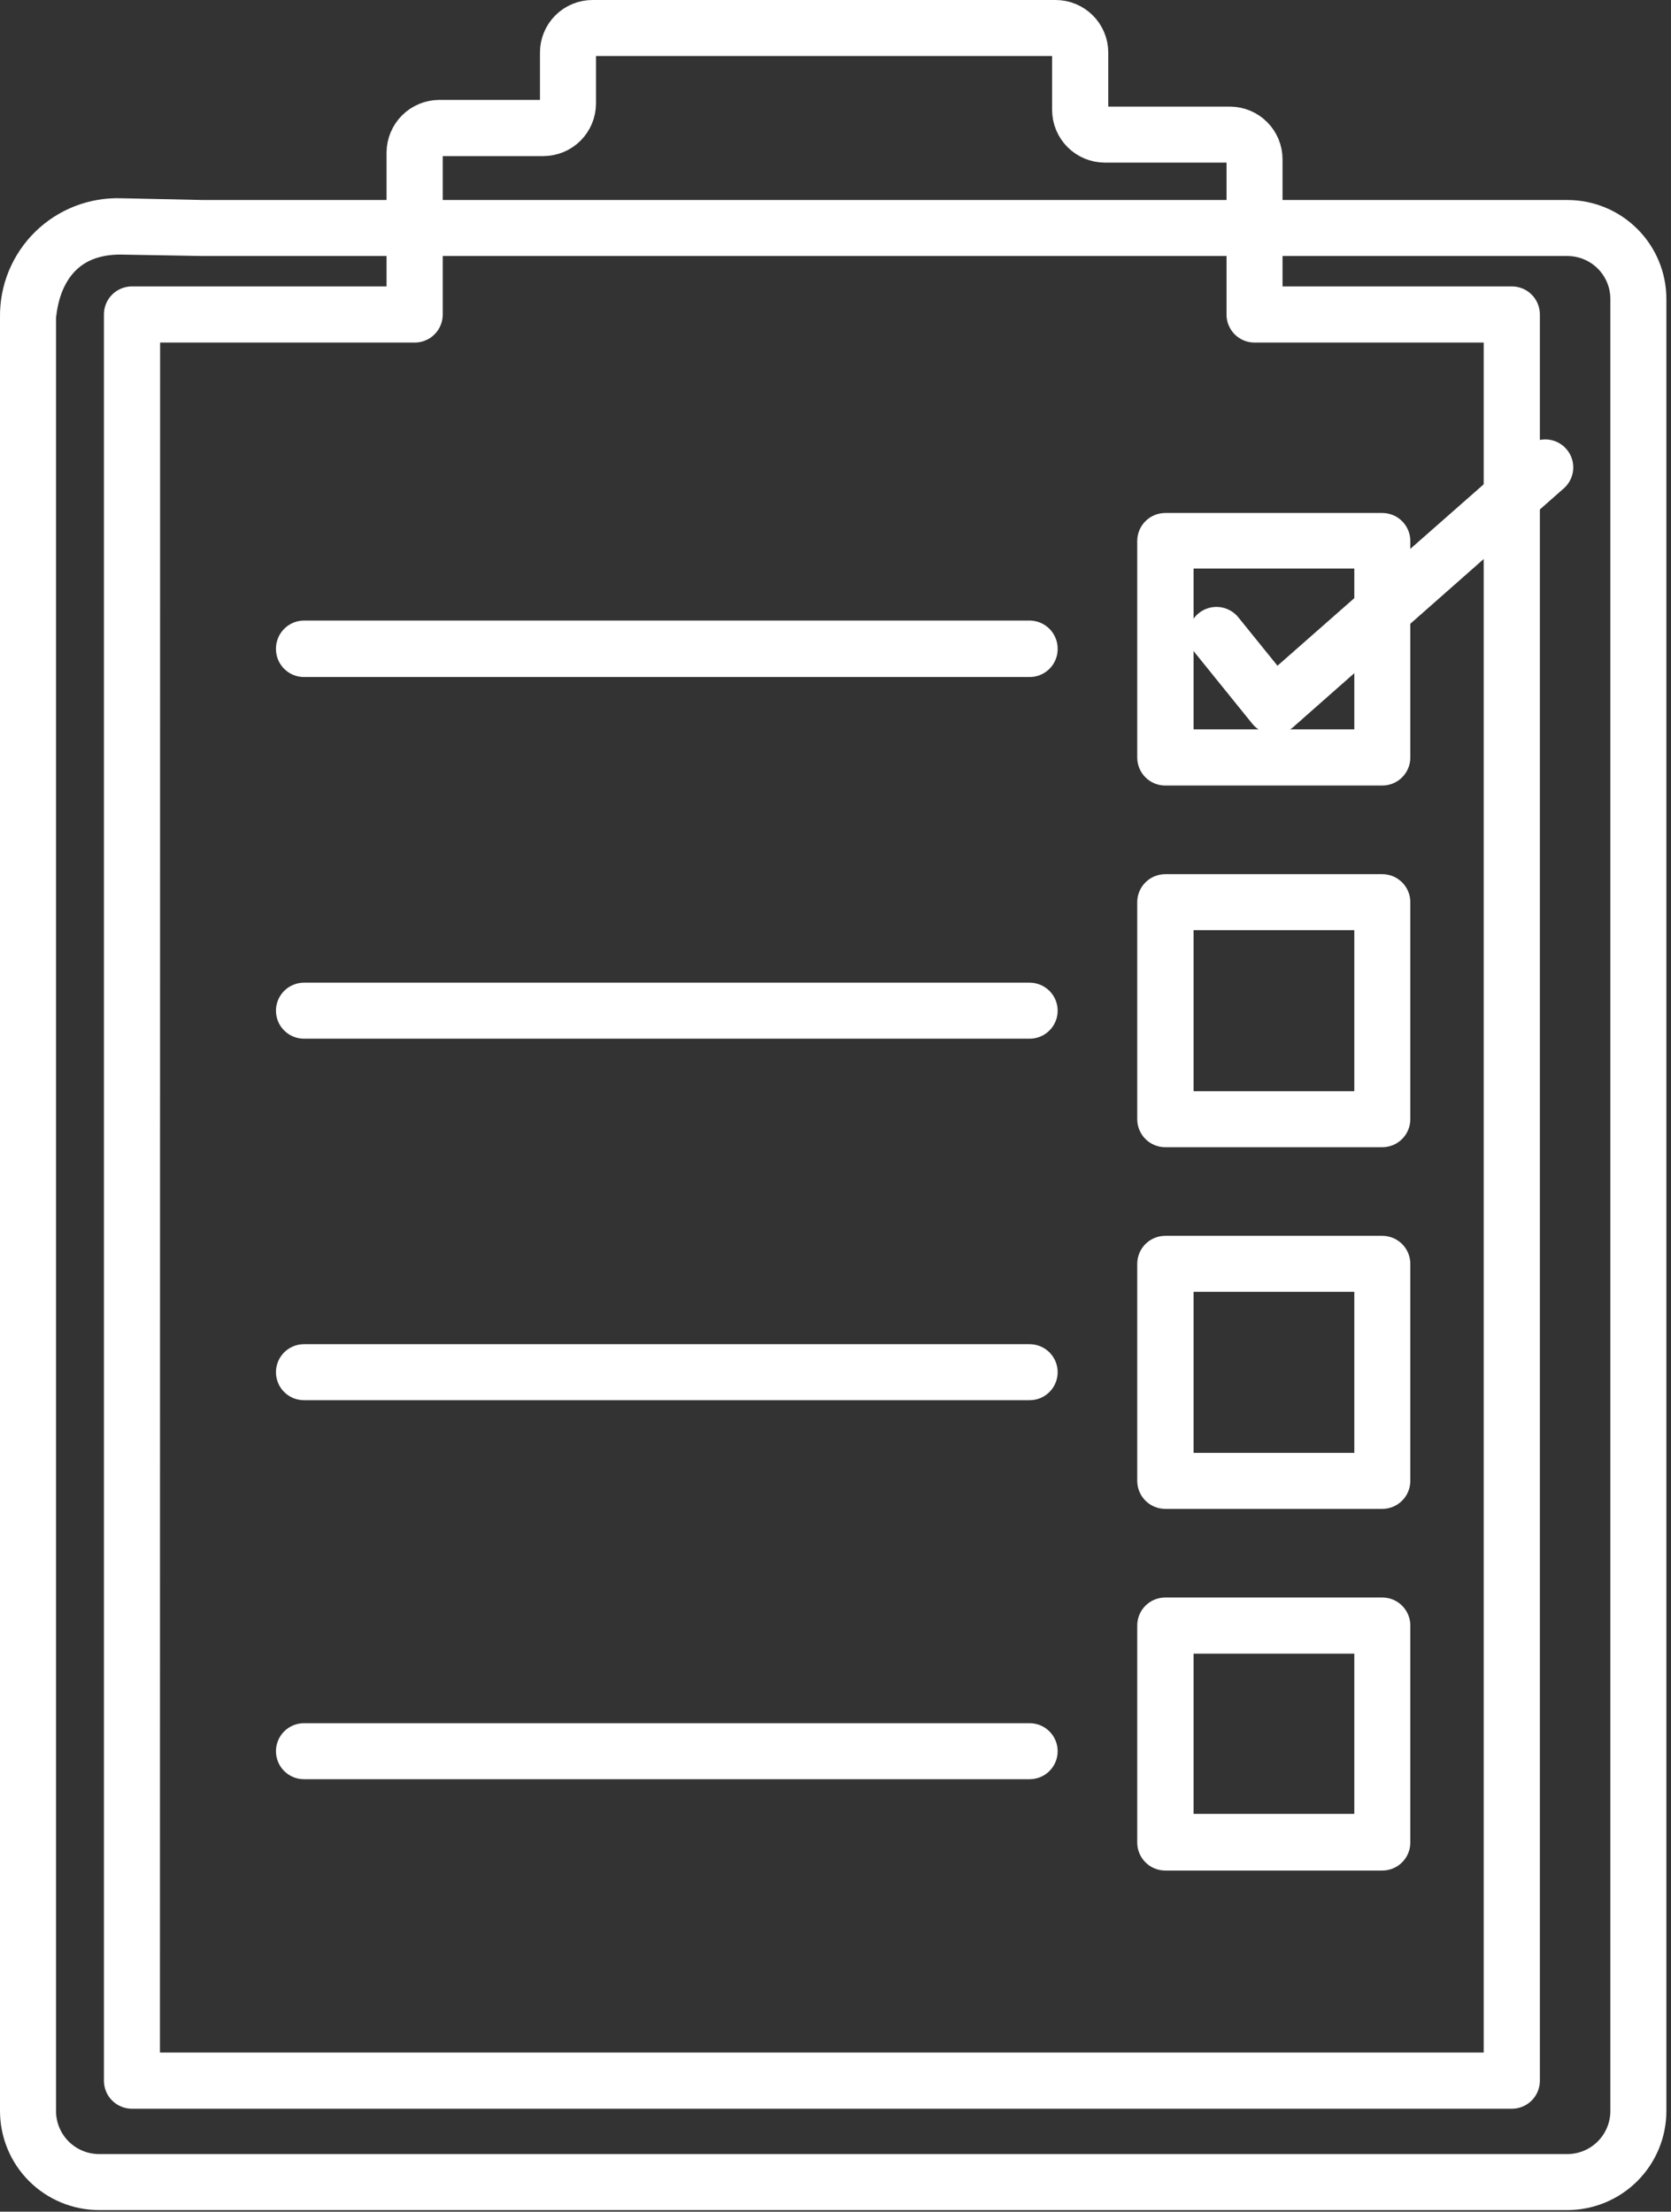
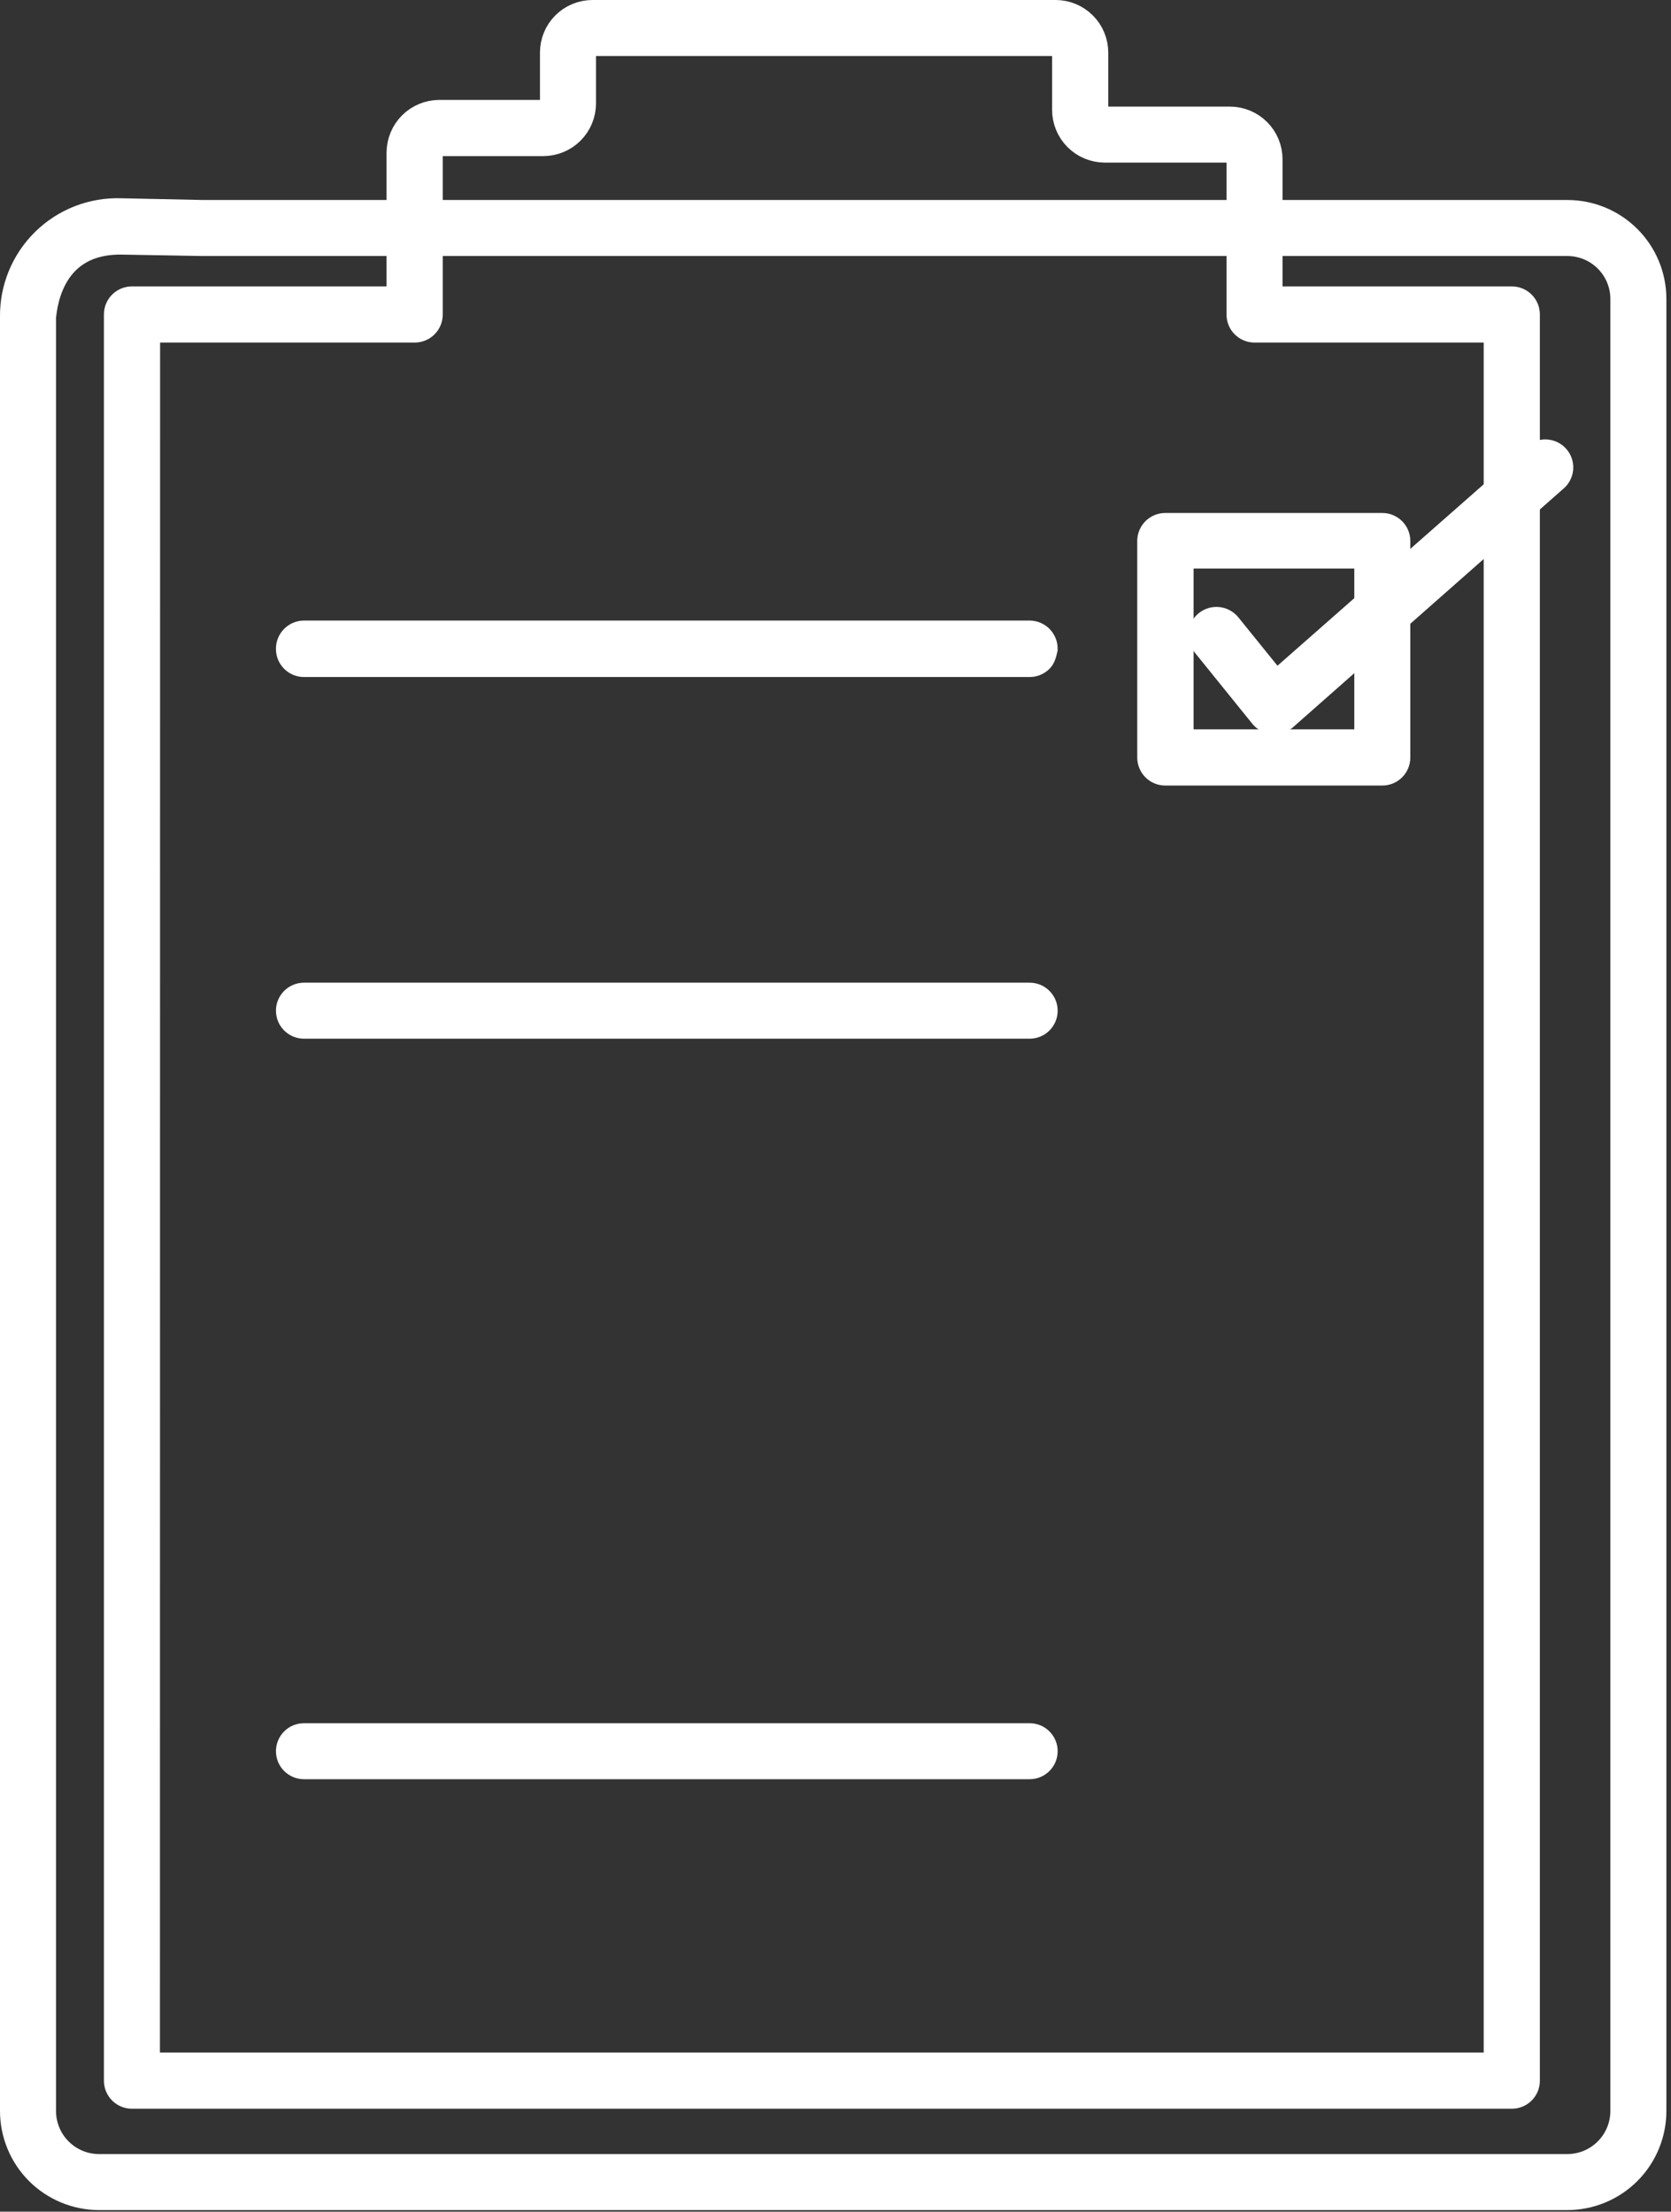
<svg xmlns="http://www.w3.org/2000/svg" width="105" height="139" viewBox="0 0 105 139" fill="none">
  <rect x="0" y="0" width="105" height="139" fill="#333333" stroke="none" />
  <g clip-path="url(#clip0_7660_58731)">
    <path d="M98.49 137.9H6.22C4.835 137.897 3.507 137.345 2.528 136.365C1.55 135.384 1 134.055 1 132.67V19.91C0.99 19.048 1.155 18.194 1.484 17.397C1.814 16.601 2.301 15.88 2.917 15.277C3.533 14.674 4.264 14.203 5.067 13.89C5.871 13.578 6.729 13.432 7.59 13.46L12.76 13.57H98.49C99.874 13.57 101.202 14.12 102.181 15.099C103.16 16.078 103.71 17.406 103.71 18.79V132.67C103.71 134.055 103.16 135.384 102.182 136.365C101.203 137.345 99.875 137.897 98.49 137.9ZM7.57 15C2.7 15 2.57 19.74 2.52 19.94V132.67C2.52 133.652 2.909 134.594 3.603 135.29C4.297 135.985 5.238 136.377 6.22 136.38H98.49C99.472 136.377 100.413 135.985 101.107 135.29C101.8 134.594 102.19 133.652 102.19 132.67V18.79C102.19 17.809 101.8 16.868 101.106 16.174C100.412 15.48 99.471 15.09 98.49 15.09H12.73L7.57 15Z" fill="white" stroke="white" stroke-width="2" stroke-miterlimit="10" />
    <path d="M95 131.53H8.29C8.088 131.53 7.895 131.45 7.752 131.307C7.61 131.165 7.53 130.972 7.53 130.77V19.77C7.529 19.669 7.547 19.57 7.585 19.476C7.622 19.383 7.678 19.298 7.749 19.226C7.82 19.154 7.904 19.098 7.997 19.059C8.09 19.02 8.189 19 8.29 19H25.29V9.59C25.293 8.978 25.537 8.392 25.969 7.959C26.402 7.527 26.988 7.283 27.6 7.28H34.15C34.357 7.28 34.555 7.198 34.701 7.052C34.848 6.905 34.93 6.707 34.93 6.5V3.3C34.93 2.69 35.172 2.105 35.603 1.674C36.035 1.242 36.62 1 37.23 1H66.33C66.941 1 67.527 1.242 67.96 1.673C68.393 2.104 68.637 2.689 68.64 3.3V6.92C68.64 7.127 68.722 7.325 68.868 7.472C69.015 7.618 69.213 7.7 69.42 7.7H77.29C77.899 7.703 78.483 7.946 78.913 8.377C79.344 8.807 79.587 9.391 79.59 10V19H95C95.1 19 95.198 19.02 95.291 19.058C95.383 19.096 95.467 19.152 95.537 19.223C95.608 19.293 95.664 19.377 95.702 19.469C95.74 19.561 95.76 19.66 95.76 19.76V130.76C95.761 130.861 95.743 130.961 95.705 131.054C95.667 131.147 95.612 131.232 95.541 131.304C95.47 131.376 95.386 131.432 95.293 131.471C95.2 131.51 95.1 131.53 95 131.53ZM9.05 130H94.23V20.53H78.83C78.628 20.53 78.435 20.45 78.292 20.307C78.15 20.165 78.07 19.972 78.07 19.77V10C78.07 9.793 77.988 9.595 77.841 9.448C77.695 9.302 77.497 9.22 77.29 9.22H69.42C68.808 9.217 68.222 8.973 67.789 8.541C67.357 8.108 67.112 7.522 67.11 6.91V3.3C67.11 3.093 67.028 2.895 66.881 2.748C66.735 2.602 66.537 2.52 66.33 2.52H37.23C37.023 2.52 36.825 2.602 36.678 2.748C36.532 2.895 36.45 3.093 36.45 3.3V6.5C36.45 7.111 36.208 7.697 35.777 8.13C35.346 8.563 34.761 8.807 34.15 8.81H27.6C27.393 8.81 27.195 8.892 27.048 9.038C26.902 9.185 26.82 9.383 26.82 9.59V19.77C26.82 19.972 26.74 20.165 26.597 20.307C26.455 20.45 26.261 20.53 26.06 20.53H9.06L9.05 130Z" fill="white" stroke="white" stroke-width="2" stroke-miterlimit="10" />
    <path d="M86.86 48.37H73.22C73.12 48.37 73.021 48.35 72.929 48.312C72.837 48.274 72.753 48.218 72.683 48.147C72.612 48.077 72.556 47.993 72.518 47.901C72.48 47.809 72.46 47.71 72.46 47.61V34C72.46 33.9 72.48 33.801 72.518 33.709C72.556 33.617 72.612 33.533 72.683 33.463C72.753 33.392 72.837 33.336 72.929 33.298C73.021 33.26 73.12 33.24 73.22 33.24H86.86C87.061 33.24 87.255 33.32 87.397 33.463C87.54 33.605 87.62 33.798 87.62 34V47.61C87.62 47.812 87.54 48.005 87.397 48.147C87.255 48.29 87.061 48.37 86.86 48.37ZM74 46.84H86.1V34.73H74V46.84Z" fill="white" stroke="white" stroke-width="2" stroke-miterlimit="10" />
-     <path d="M86.86 71.1H73.22C73.12 71.1 73.021 71.08 72.929 71.042C72.837 71.004 72.753 70.948 72.683 70.877C72.612 70.807 72.556 70.723 72.518 70.631C72.48 70.539 72.46 70.44 72.46 70.34V56.7C72.46 56.6 72.48 56.501 72.518 56.409C72.556 56.317 72.612 56.233 72.683 56.163C72.753 56.092 72.837 56.036 72.929 55.998C73.021 55.96 73.12 55.94 73.22 55.94H86.86C87.061 55.94 87.255 56.02 87.397 56.163C87.54 56.305 87.62 56.498 87.62 56.7V70.34C87.62 70.541 87.54 70.735 87.397 70.877C87.255 71.02 87.061 71.1 86.86 71.1ZM74 69.58H86.1V57.46H74V69.58Z" fill="white" stroke="white" stroke-width="2" stroke-miterlimit="10" />
-     <path d="M86.86 93.83H73.22C73.12 93.83 73.021 93.81 72.929 93.772C72.837 93.734 72.753 93.678 72.683 93.607C72.612 93.537 72.556 93.453 72.518 93.361C72.48 93.269 72.46 93.17 72.46 93.07V79.43C72.46 79.33 72.48 79.231 72.518 79.139C72.556 79.047 72.612 78.963 72.683 78.892C72.753 78.822 72.837 78.766 72.929 78.728C73.021 78.69 73.12 78.67 73.22 78.67H86.86C86.96 78.67 87.059 78.69 87.151 78.728C87.243 78.766 87.327 78.822 87.397 78.892C87.468 78.963 87.524 79.047 87.562 79.139C87.6 79.231 87.62 79.33 87.62 79.43V93.07C87.62 93.272 87.54 93.465 87.397 93.607C87.255 93.75 87.061 93.83 86.86 93.83ZM74 92.31H86.1V80.19H74V92.31Z" fill="white" stroke="white" stroke-width="2" stroke-miterlimit="10" />
-     <path d="M86.86 116.56H73.22C73.12 116.56 73.021 116.54 72.929 116.502C72.837 116.464 72.753 116.408 72.683 116.337C72.612 116.267 72.556 116.183 72.518 116.091C72.48 115.999 72.46 115.9 72.46 115.8V102.16C72.46 102.06 72.48 101.961 72.518 101.869C72.556 101.777 72.612 101.693 72.683 101.622C72.753 101.552 72.837 101.496 72.929 101.458C73.021 101.42 73.12 101.4 73.22 101.4H86.86C87.061 101.4 87.255 101.48 87.397 101.622C87.54 101.765 87.62 101.958 87.62 102.16V115.8C87.62 116.001 87.54 116.195 87.397 116.337C87.255 116.48 87.061 116.56 86.86 116.56ZM74 115H86.1V102.93H74V115Z" fill="white" stroke="white" stroke-width="2" stroke-miterlimit="10" />
-     <path d="M64.7 41.55H19.1C18.898 41.55 18.705 41.47 18.563 41.327C18.42 41.185 18.34 40.992 18.34 40.79C18.337 40.688 18.355 40.587 18.392 40.492C18.429 40.396 18.484 40.31 18.555 40.236C18.626 40.163 18.71 40.104 18.804 40.063C18.897 40.023 18.998 40.001 19.1 40H64.7C64.903 40.003 65.096 40.085 65.238 40.229C65.38 40.373 65.46 40.568 65.46 40.77C65.463 40.871 65.445 40.972 65.408 41.067C65.371 41.161 65.316 41.248 65.245 41.32C65.174 41.393 65.089 41.451 64.996 41.49C64.902 41.53 64.802 41.55 64.7 41.55Z" fill="white" stroke="white" stroke-width="2" stroke-miterlimit="10" />
+     <path d="M64.7 41.55H19.1C18.898 41.55 18.705 41.47 18.563 41.327C18.42 41.185 18.34 40.992 18.34 40.79C18.337 40.688 18.355 40.587 18.392 40.492C18.429 40.396 18.484 40.31 18.555 40.236C18.626 40.163 18.71 40.104 18.804 40.063C18.897 40.023 18.998 40.001 19.1 40H64.7C64.903 40.003 65.096 40.085 65.238 40.229C65.38 40.373 65.46 40.568 65.46 40.77C65.371 41.161 65.316 41.248 65.245 41.32C65.174 41.393 65.089 41.451 64.996 41.49C64.902 41.53 64.802 41.55 64.7 41.55Z" fill="white" stroke="white" stroke-width="2" stroke-miterlimit="10" />
    <path d="M64.7 64.28H19.1C18.898 64.28 18.705 64.2 18.562 64.057C18.42 63.915 18.34 63.722 18.34 63.52C18.34 63.318 18.42 63.125 18.562 62.983C18.705 62.84 18.898 62.76 19.1 62.76H64.7C64.901 62.76 65.095 62.84 65.237 62.983C65.38 63.125 65.46 63.318 65.46 63.52C65.46 63.722 65.38 63.915 65.237 64.057C65.095 64.2 64.901 64.28 64.7 64.28Z" fill="white" stroke="white" stroke-width="2" stroke-miterlimit="10" />
-     <path d="M64.7 87H19.1C18.898 87 18.705 86.92 18.562 86.777C18.42 86.635 18.34 86.442 18.34 86.24C18.34 86.038 18.42 85.845 18.562 85.703C18.705 85.56 18.898 85.48 19.1 85.48H64.7C64.901 85.48 65.095 85.56 65.237 85.703C65.38 85.845 65.46 86.038 65.46 86.24C65.46 86.442 65.38 86.635 65.237 86.777C65.095 86.92 64.901 87 64.7 87Z" fill="white" stroke="white" stroke-width="2" stroke-miterlimit="10" />
    <path d="M64.7 110.82H19.1C18.898 110.82 18.705 110.74 18.562 110.597C18.42 110.455 18.34 110.262 18.34 110.06C18.34 109.858 18.42 109.665 18.562 109.523C18.705 109.38 18.898 109.3 19.1 109.3H64.7C64.901 109.3 65.095 109.38 65.237 109.523C65.38 109.665 65.46 109.858 65.46 110.06C65.46 110.262 65.38 110.455 65.237 110.597C65.095 110.74 64.901 110.82 64.7 110.82Z" fill="white" stroke="white" stroke-width="2" stroke-miterlimit="10" />
    <path d="M80 45.14C79.897 45.131 79.797 45.102 79.706 45.054C79.615 45.006 79.535 44.94 79.47 44.86L75.85 40.38C75.785 40.303 75.737 40.214 75.708 40.118C75.678 40.022 75.668 39.922 75.679 39.822C75.689 39.722 75.719 39.625 75.767 39.537C75.816 39.45 75.881 39.372 75.96 39.31C76.117 39.185 76.317 39.127 76.517 39.147C76.717 39.168 76.901 39.266 77.03 39.42L80.15 43.28L96.56 28.84C96.633 28.766 96.721 28.708 96.818 28.67C96.915 28.631 97.018 28.613 97.123 28.616C97.227 28.619 97.329 28.644 97.423 28.688C97.517 28.733 97.602 28.796 97.67 28.875C97.739 28.953 97.791 29.044 97.823 29.144C97.854 29.243 97.865 29.348 97.855 29.451C97.845 29.555 97.813 29.655 97.762 29.746C97.712 29.837 97.643 29.917 97.56 29.98L80.56 44.98C80.482 45.042 80.392 45.088 80.296 45.116C80.2 45.143 80.099 45.151 80 45.14Z" fill="white" stroke="white" stroke-width="2" stroke-miterlimit="10" />
  </g>
  <defs>
    <clipPath id="clip0_7660_58731">
      <rect width="104.71" height="138.9" fill="white" />
    </clipPath>
  </defs>
</svg>